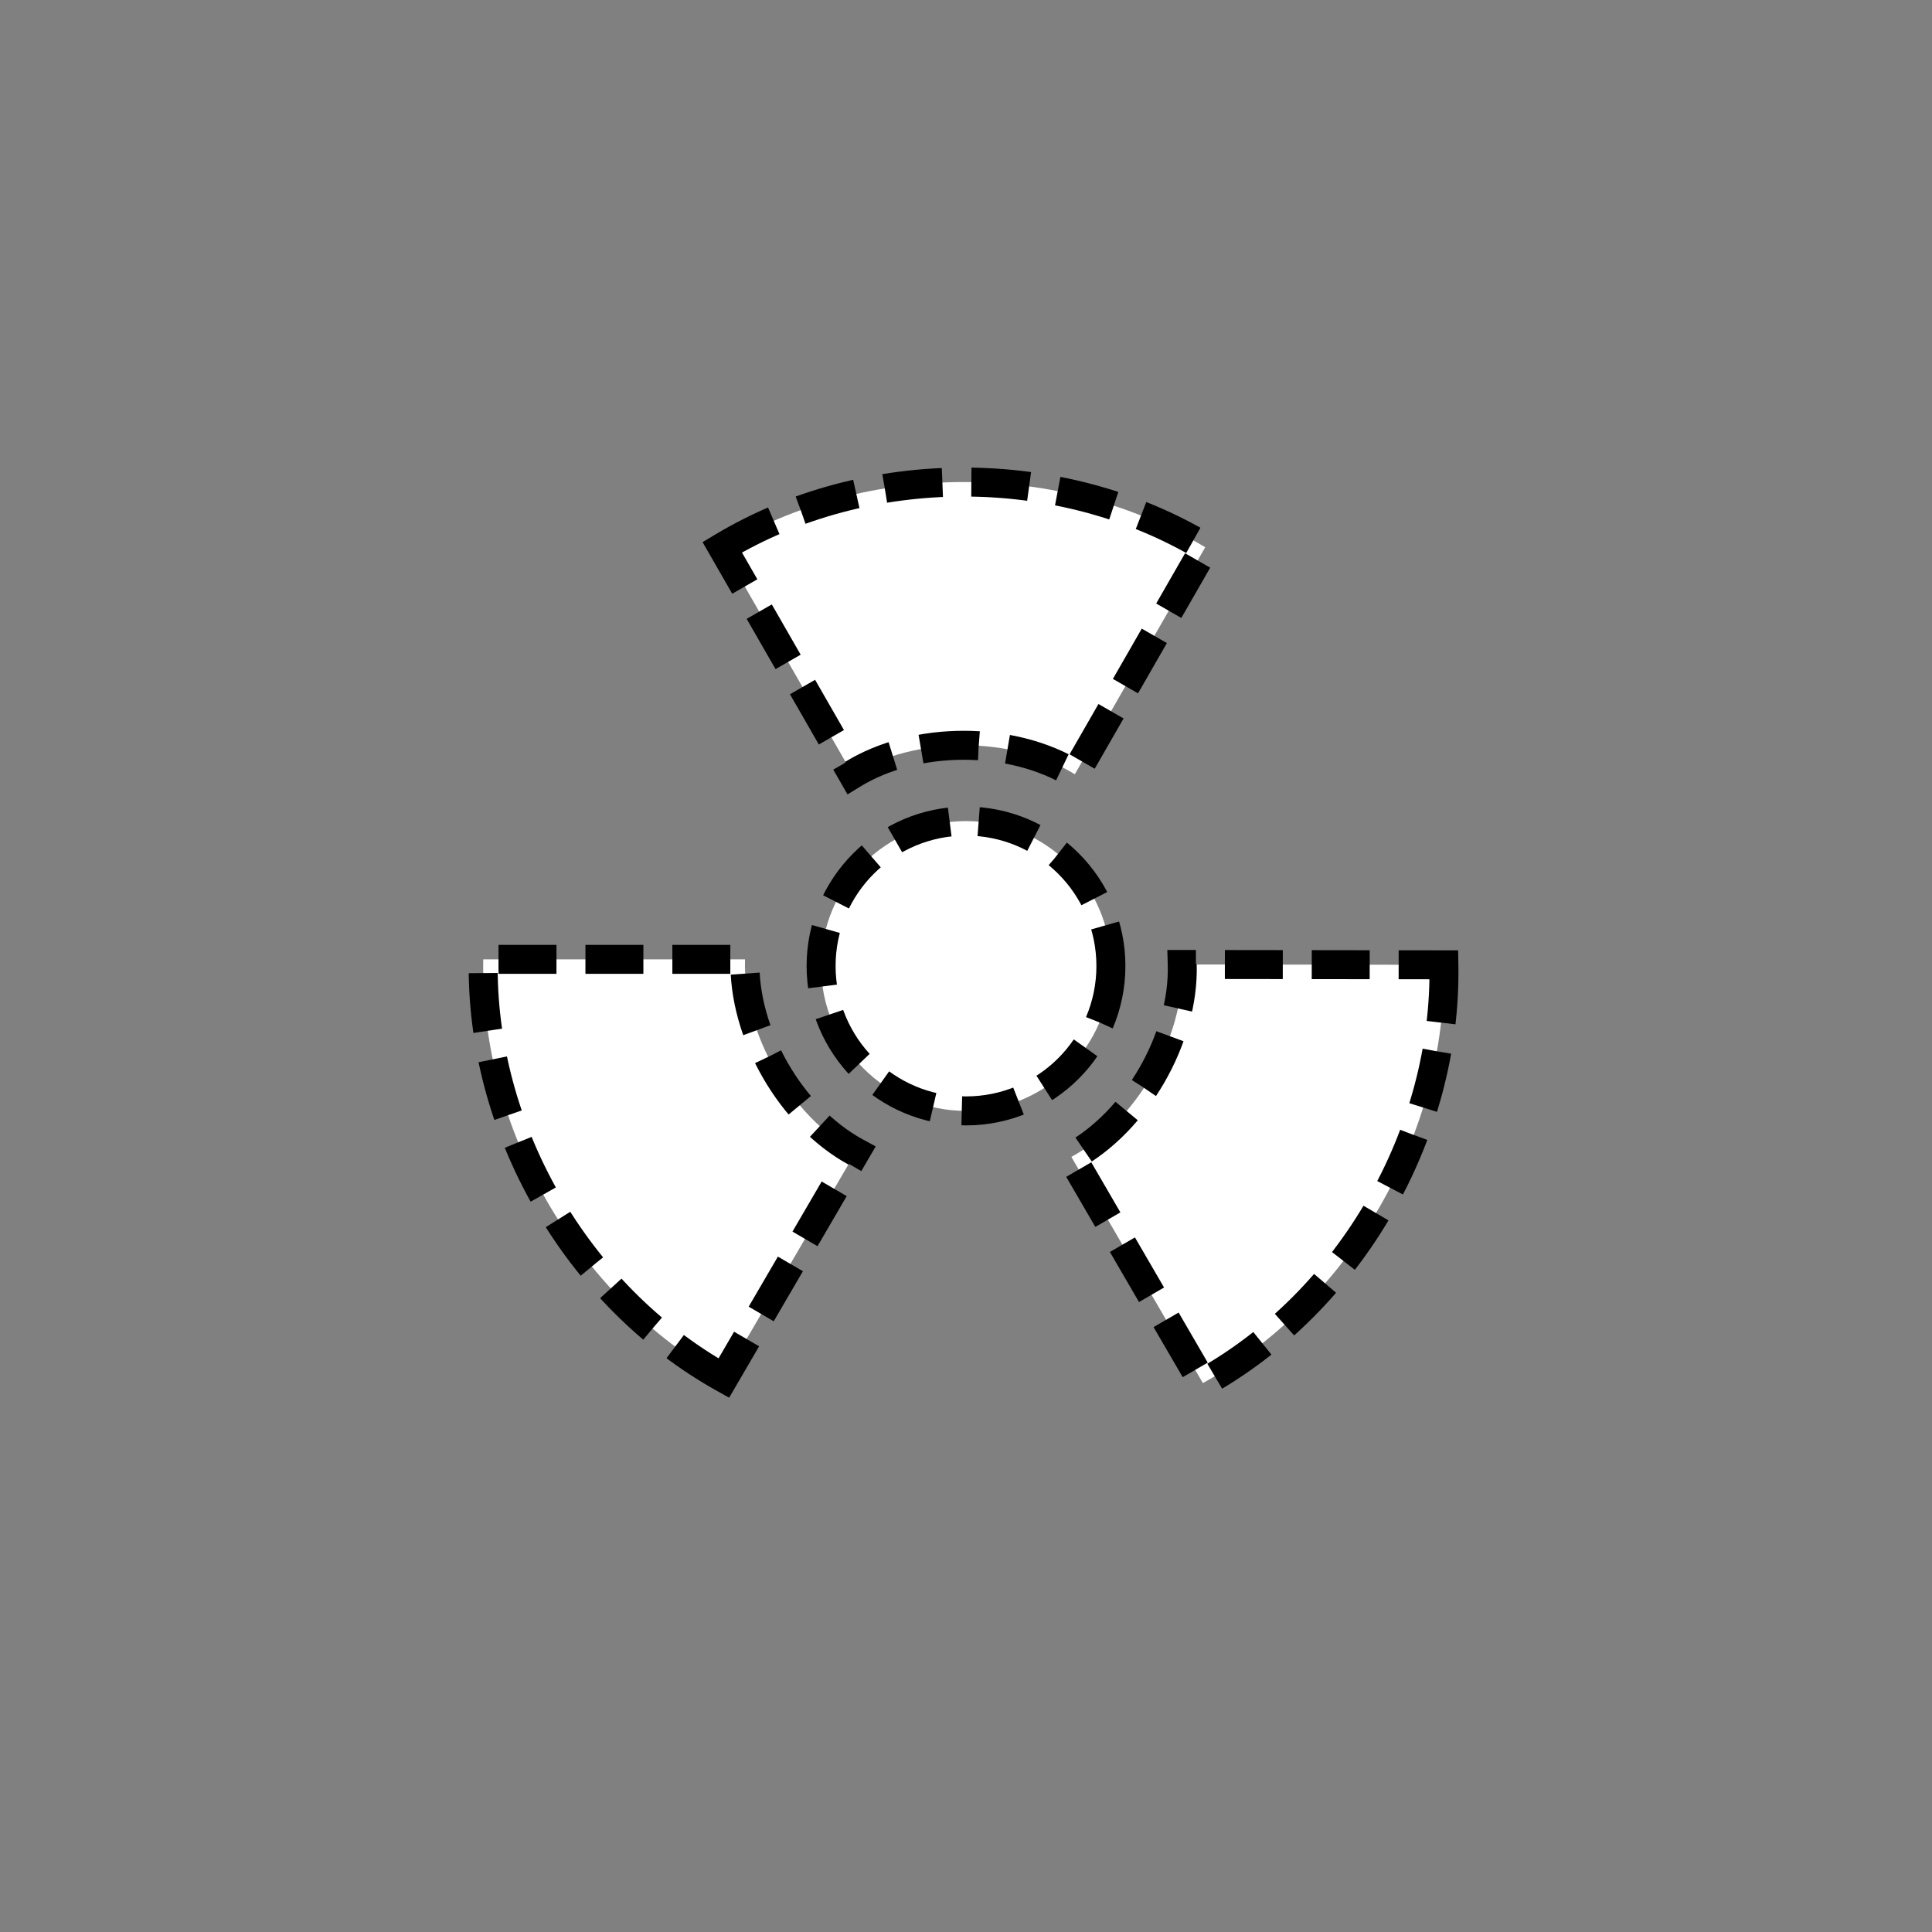
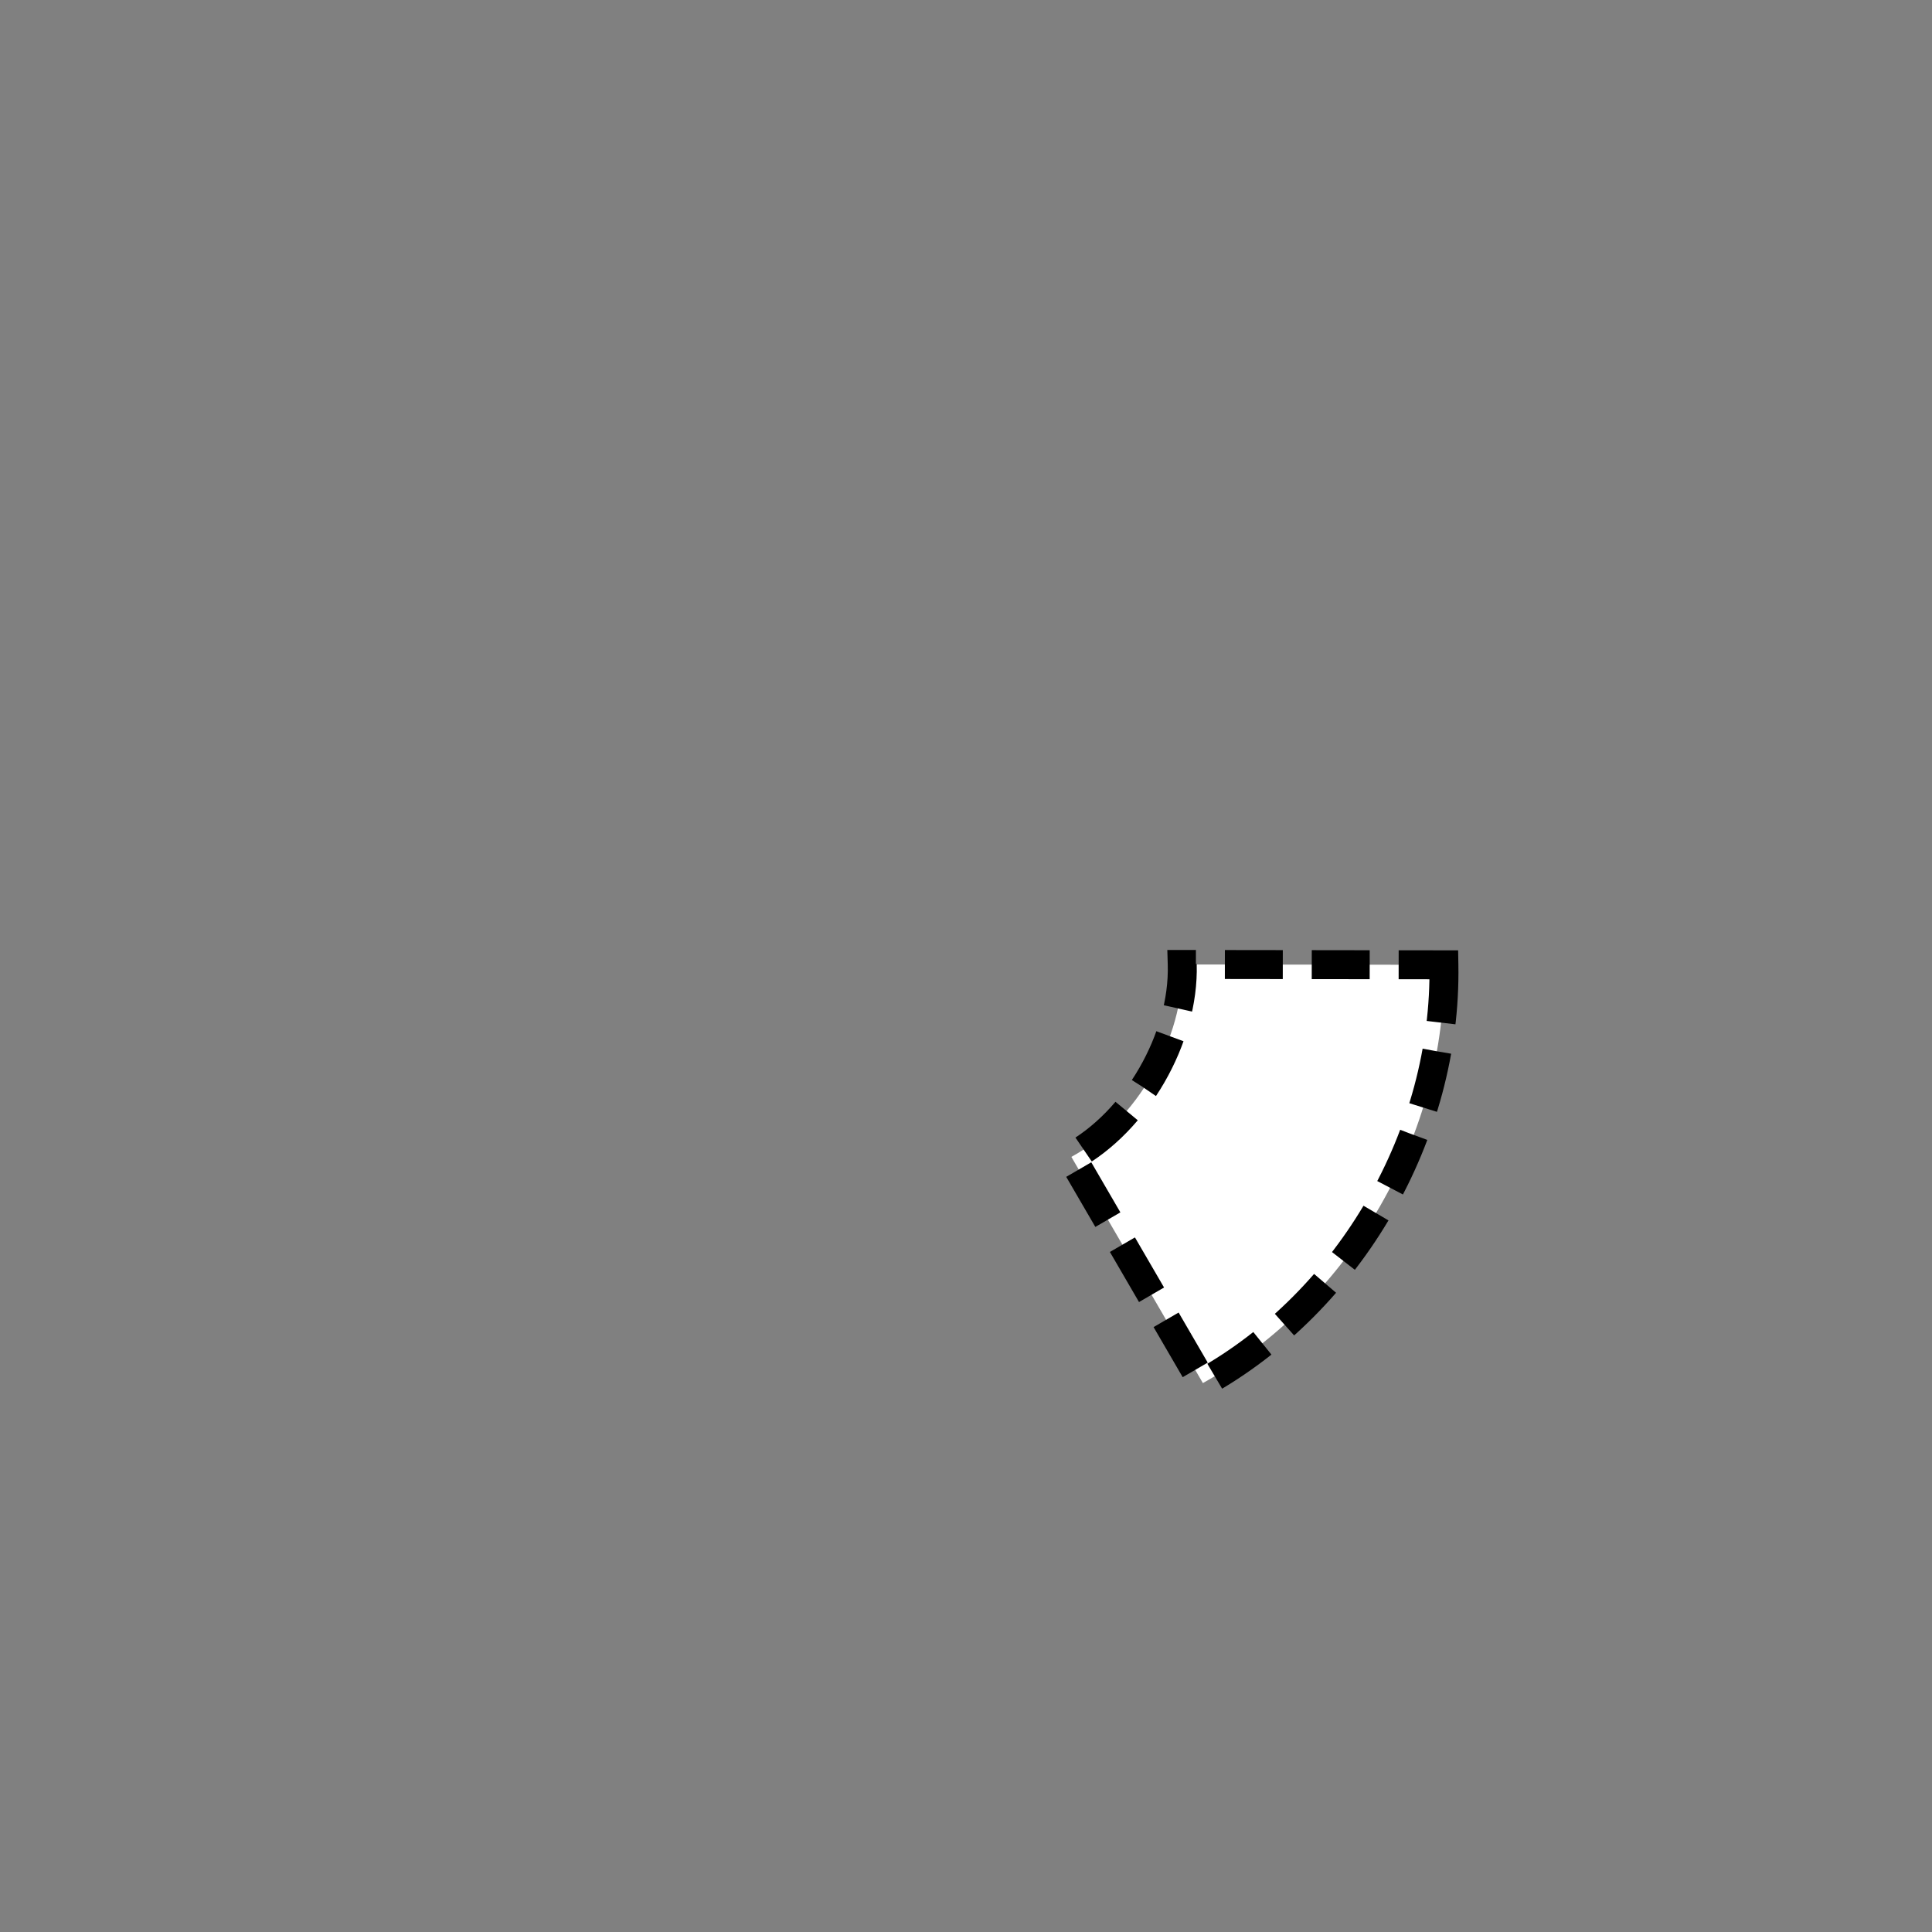
<svg xmlns="http://www.w3.org/2000/svg" xmlns:ns1="http://www.inkscape.org/namespaces/inkscape" xmlns:ns2="http://sodipodi.sourceforge.net/DTD/sodipodi-0.dtd" height="400px" viewBox="0 0 400 400" width="400px" id="svg2" version="1.1" ns1:version="0.48.2 r9819" ns2:docname="efiadk---------.svg">
  <rect x="0" y="0" width="400" height="400" fill="#808080" stroke="none" />
  <defs id="defs13" />
  <ns2:namedview pagecolor="#ffffff" bordercolor="#666666" borderopacity="1" objecttolerance="10" gridtolerance="10" guidetolerance="10" ns1:pageopacity="0" ns1:pageshadow="2" ns1:window-width="640" ns1:window-height="480" id="namedview11" showgrid="false" ns1:zoom="0.59" ns1:cx="200" ns1:cy="200" ns1:window-x="245" ns1:window-y="165" ns1:window-maximized="0" ns1:current-layer="svg2" />
-   <ellipse transform="translate(3.1503906e-6,0)" ns2:ry="30" ns2:rx="30" ns2:cy="200" ns2:cx="200" cx="200" cy="200" rx="30" ry="30" style="fill:#ffffff;stroke:#000000;stroke-width:6;stroke-miterlimit:4;stroke-opacity:1;stroke-dasharray:12, 6;stroke-dashoffset:0" id="ellipse4" />
  <g transform="matrix(0,1,-1,0,399.53,-0.698)" id="g6" style="stroke:#000000;stroke-width:6;stroke-miterlimit:4;stroke-opacity:1;stroke-dasharray:12, 6;stroke-dashoffset:0">
-     <path ns1:connector-curvature="0" d="M 114,250 C 96,220 96,180 114,150 l 47,27 c -8,13 -8,33 0,46 z" id="1" style="fill:#ffffff;stroke:#000000;stroke-width:6;stroke-miterlimit:4;stroke-opacity:1;stroke-dasharray:12, 6;stroke-dashoffset:0" />
    <path ns1:connector-curvature="0" d="M 114,250 C 96,220 96,180 114,150 l 47,27 c -8,13 -8,33 0,46 z" id="2" style="fill:#ffffff;stroke:#000000;stroke-width:6;stroke-miterlimit:4;stroke-opacity:1;stroke-dasharray:12, 6;stroke-dashoffset:0" transform="matrix(-0.499,0.866,-0.866,-0.499,473.837,126.613)" />
-     <path ns1:connector-curvature="0" d="M 114,250 C 96,220 96,180 114,150 l 47,27 c -8,13 -8,33 0,46 z" id="3" style="fill:#ffffff;stroke:#000000;stroke-width:6;stroke-miterlimit:4;stroke-opacity:1;stroke-dasharray:12, 6;stroke-dashoffset:0" transform="matrix(-0.498,-0.867,0.867,-0.498,126.044,473.015)" />
  </g>
</svg>